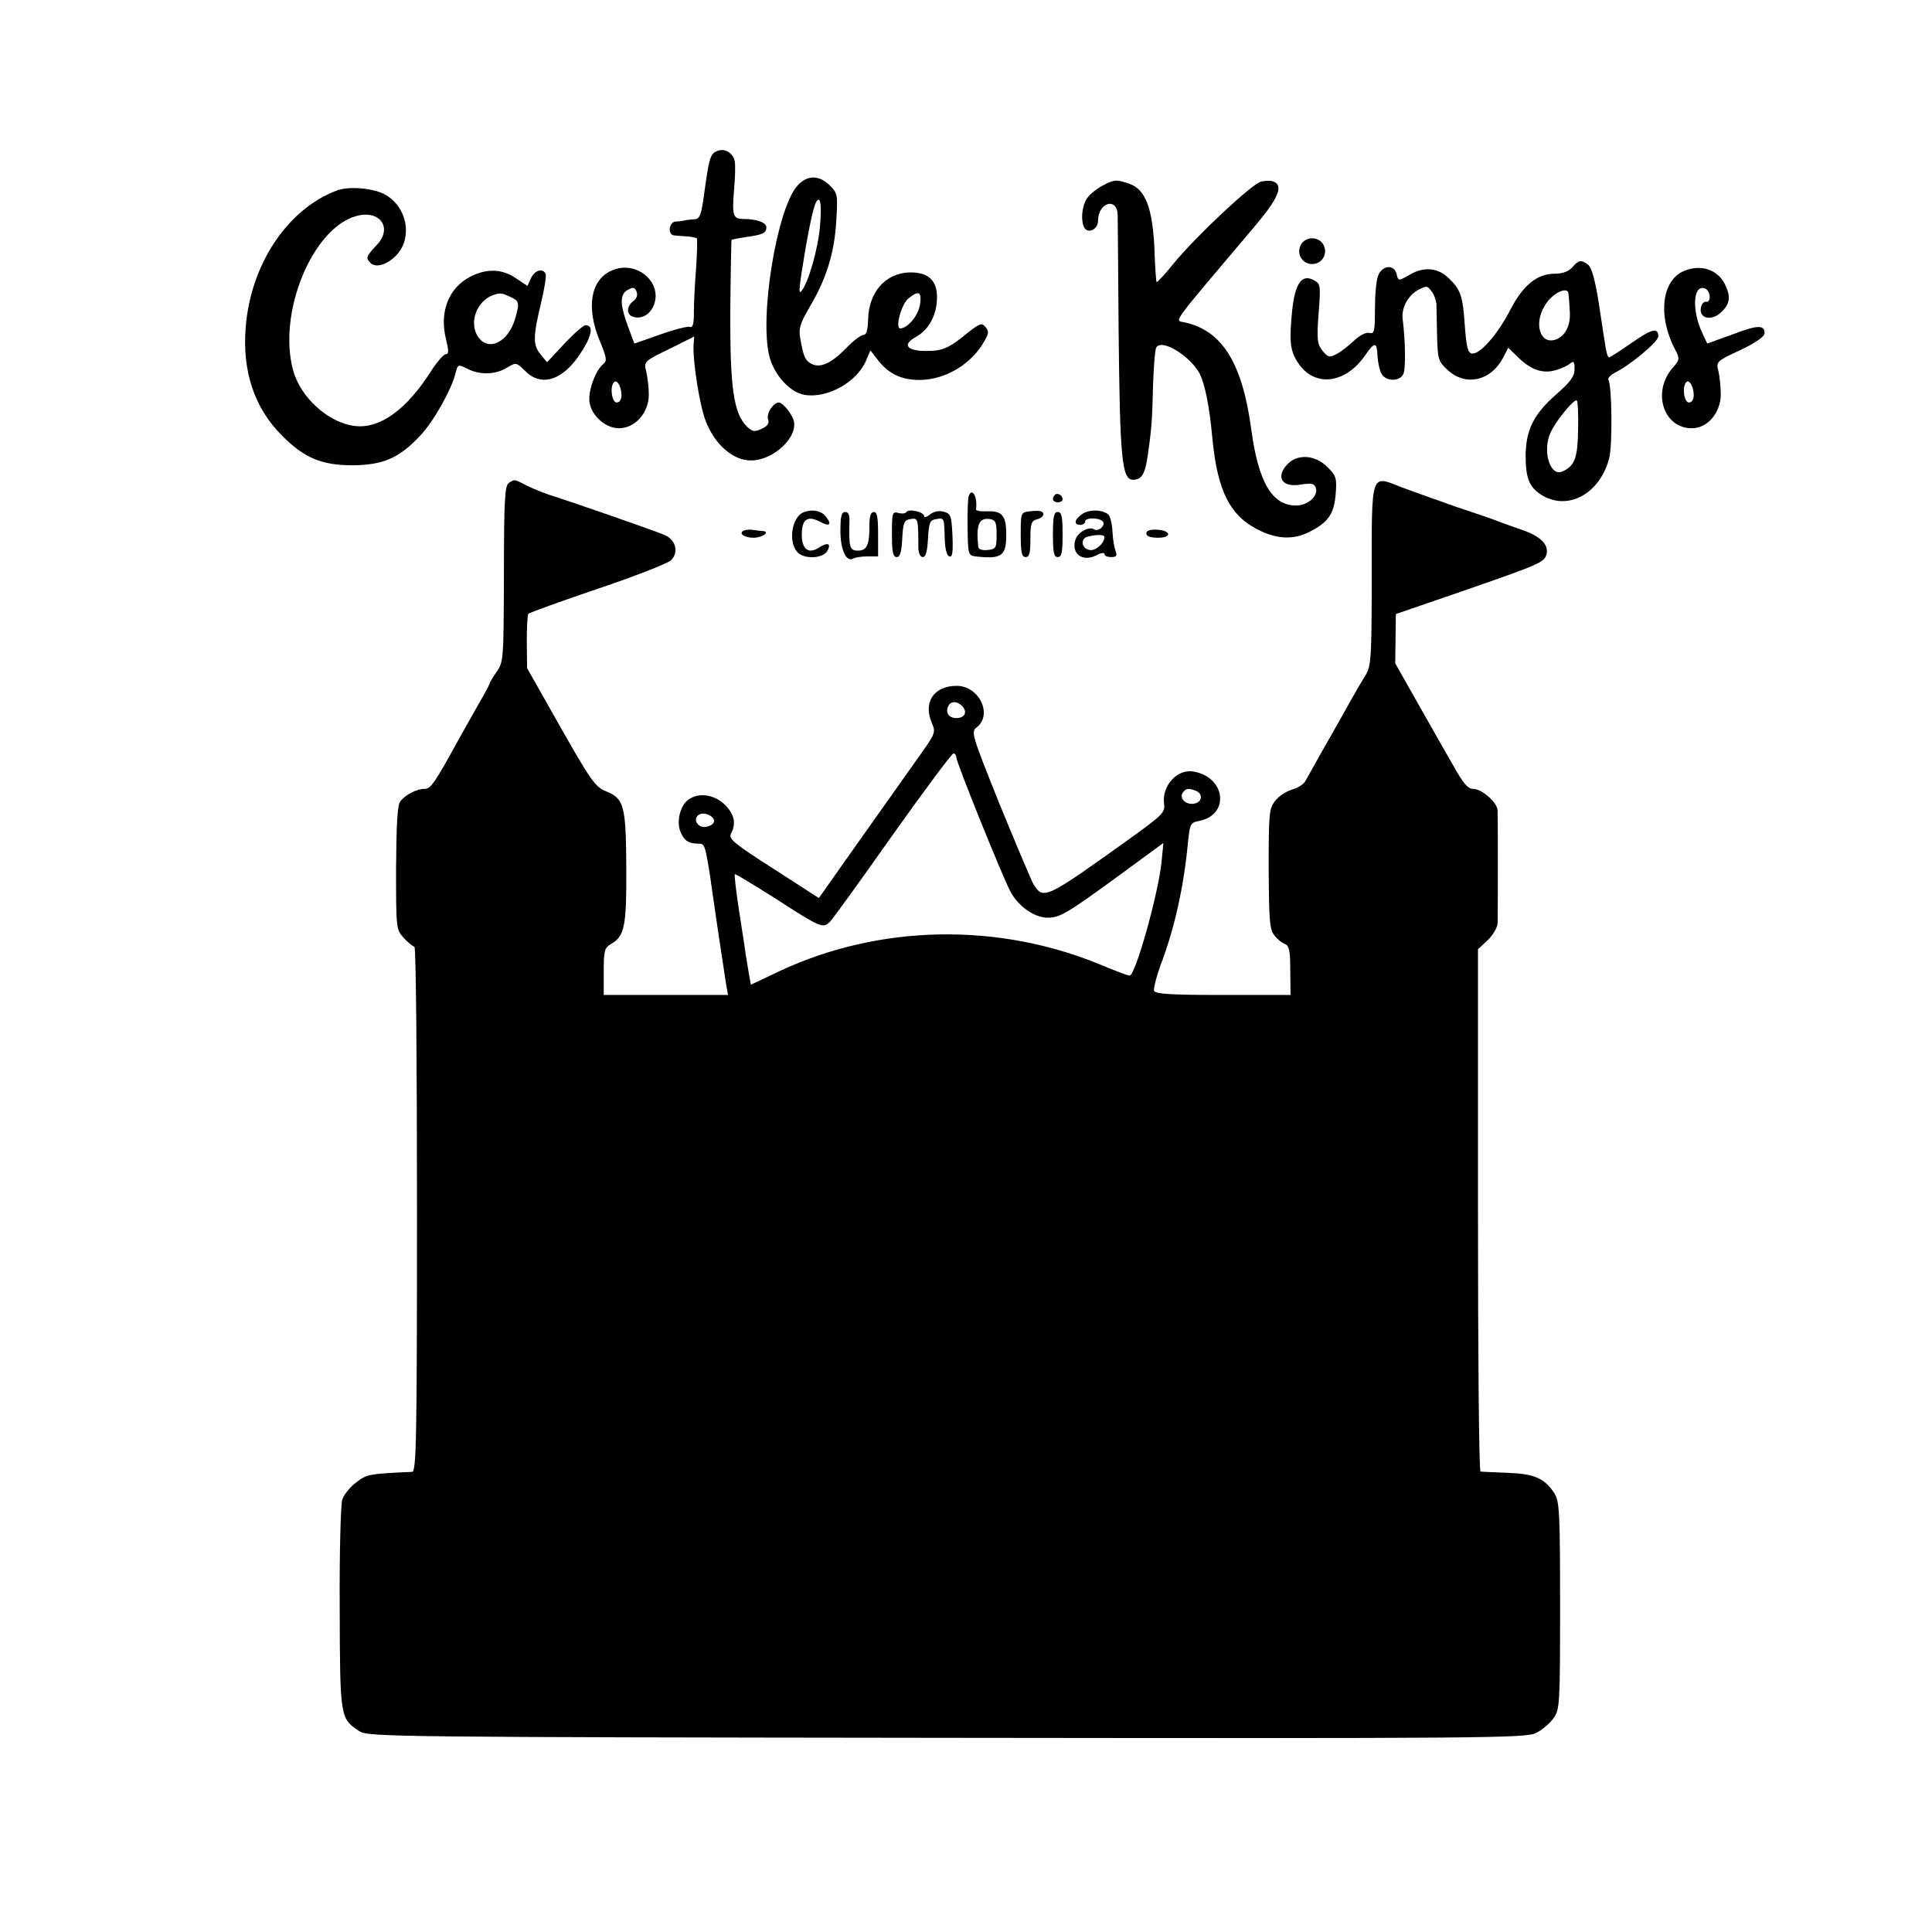
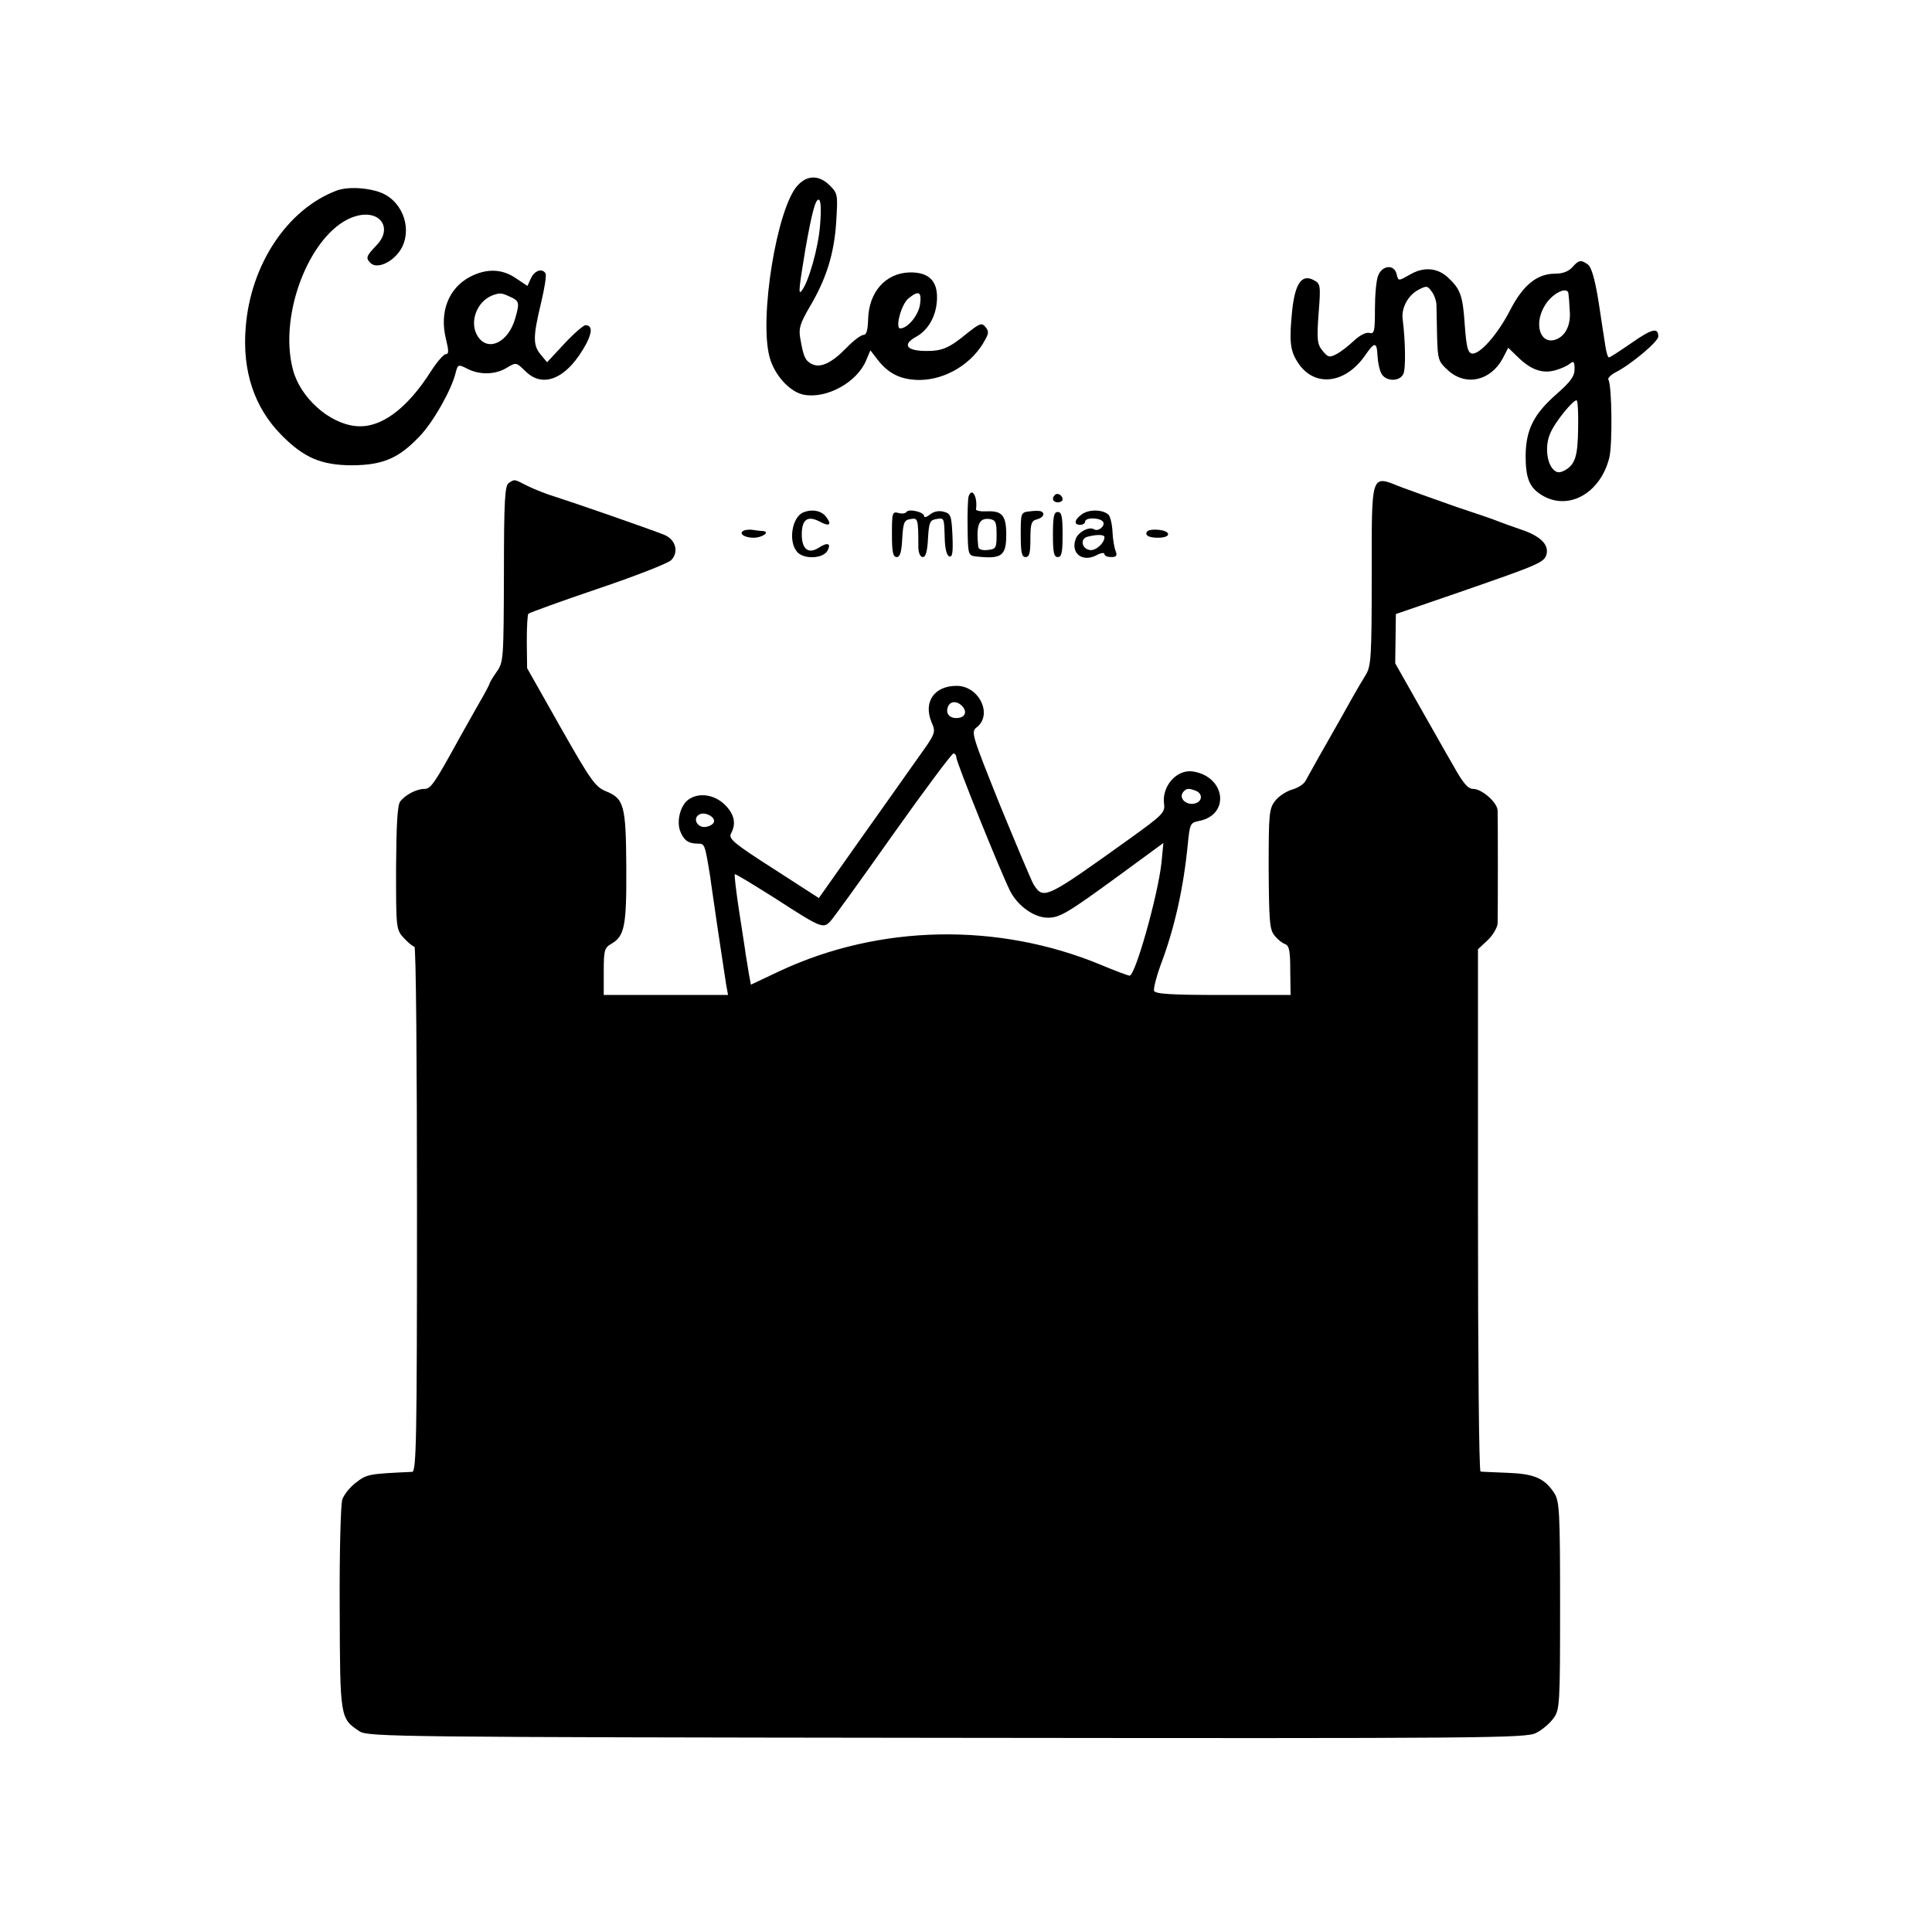
<svg xmlns="http://www.w3.org/2000/svg" version="1.0" width="600pt" height="600pt" viewBox="0 0 600 600" preserveAspectRatio="xMidYMid meet">
  <g transform="translate(0,600) scale(0.1,-0.1)" fill="#000000" stroke="none">
-     <path d="M2230 5532 c-23 -8 -27 -18 -41 -118 -11 -84 -15 -94 -33 -95 -12 -1 -25 -2 -31 -4 -5 -1 -18 -3 -27 -3 -21 -2 -25 -41 -5 -43 6 -1 24 -2 39 -3 15 -1 29 -4 32 -6 2 -3 1 -43 -2 -90 -4 -47 -7 -109 -7 -138 0 -38 -3 -51 -13 -47 -6 2 -48 -8 -92 -24 l-80 -28 -20 54 c-25 68 -26 99 0 113 16 9 22 8 27 -6 4 -10 0 -22 -10 -29 -21 -15 -22 -41 -3 -48 26 -10 54 5 66 34 30 73 -56 144 -132 108 -64 -29 -78 -114 -36 -216 23 -56 24 -64 10 -75 -21 -18 -42 -71 -42 -108 0 -44 47 -90 92 -90 50 0 92 47 93 103 0 23 -4 56 -8 73 -8 31 -7 32 71 70 l78 39 -2 -25 c-3 -50 18 -185 37 -236 28 -74 85 -124 141 -124 71 0 150 75 132 127 -8 22 -34 53 -45 53 -17 0 -39 -33 -34 -51 5 -14 -1 -22 -20 -31 -22 -10 -29 -9 -46 8 -41 41 -52 122 -51 358 1 120 3 220 4 221 2 2 22 5 46 9 50 7 62 12 62 30 0 15 -30 26 -72 26 -32 0 -35 11 -28 95 3 33 4 70 2 83 -4 25 -29 42 -52 34z m-300 -759 c0 -14 -6 -23 -15 -23 -15 0 -22 50 -8 63 9 10 23 -14 23 -40z" />
    <path d="M2477 5424 c-64 -69 -120 -411 -87 -533 15 -56 63 -109 107 -117 71 -13 165 39 193 107 l13 31 24 -31 c34 -43 73 -61 130 -61 81 1 163 51 202 124 12 21 12 28 1 41 -11 13 -17 11 -54 -18 -58 -48 -79 -57 -129 -57 -62 0 -76 20 -32 44 40 22 65 69 65 123 0 53 -28 78 -85 77 -75 -2 -127 -61 -129 -146 -1 -33 -5 -48 -14 -48 -8 0 -32 -18 -54 -41 -47 -48 -81 -63 -108 -49 -20 11 -25 23 -35 81 -5 29 0 45 29 95 52 87 77 167 83 266 5 83 5 87 -20 112 -33 33 -70 33 -100 0z m70 -121 c-5 -72 -37 -184 -59 -208 -9 -10 -6 15 13 130 20 113 31 155 41 155 7 0 9 -26 5 -77z m310 -250 c-6 -34 -38 -72 -61 -73 -17 0 3 75 25 93 33 27 42 21 36 -20z" />
-     <path d="M3425 5424 c-16 -8 -38 -25 -47 -37 -18 -23 -23 -73 -10 -95 13 -19 42 -3 42 22 0 57 59 75 61 19 0 -15 2 -179 3 -363 4 -395 10 -460 45 -460 27 0 38 19 46 80 12 83 13 106 16 217 2 57 6 108 10 114 17 28 105 -26 135 -82 16 -33 30 -100 39 -199 16 -168 56 -245 150 -289 55 -26 105 -27 153 -2 57 29 75 55 80 116 4 50 2 57 -26 85 -37 37 -91 41 -122 10 -40 -40 -20 -75 39 -65 33 5 42 4 47 -9 10 -25 -24 -56 -61 -56 -74 0 -117 72 -139 236 -28 208 -91 308 -208 333 -31 7 -46 -15 216 295 76 89 93 130 61 142 -8 4 -26 3 -39 0 -28 -7 -200 -168 -271 -254 -27 -34 -51 -59 -53 -58 -2 2 -5 50 -7 107 -6 123 -28 181 -77 198 -40 14 -47 14 -83 -5z" />
    <path d="M1045 5408 c-153 -58 -267 -230 -282 -425 -11 -136 27 -249 111 -334 70 -71 124 -94 221 -94 95 1 144 22 209 91 42 44 98 143 111 196 7 27 8 27 36 13 38 -20 88 -19 123 3 29 17 29 17 57 -10 56 -57 132 -23 190 85 19 37 18 57 -3 57 -6 0 -36 -26 -65 -57 l-54 -58 -20 24 c-24 29 -24 55 1 159 11 46 18 88 14 93 -10 17 -34 9 -45 -15 l-11 -24 -36 24 c-42 29 -90 31 -141 5 -68 -35 -97 -110 -76 -194 9 -37 9 -47 -1 -47 -6 0 -27 -24 -45 -52 -76 -120 -159 -180 -236 -171 -82 9 -170 88 -193 174 -48 178 60 440 196 478 75 21 115 -38 63 -91 -32 -34 -34 -39 -18 -55 17 -17 57 -3 84 29 46 54 28 144 -36 182 -37 22 -115 29 -154 14z m540 -330 c28 -13 29 -18 15 -67 -21 -74 -84 -105 -116 -56 -28 43 -4 109 46 128 23 8 27 8 55 -5z" />
-     <path d="M4040 5240 c-15 -28 4 -60 35 -60 31 0 50 32 35 60 -6 12 -21 20 -35 20 -14 0 -29 -8 -35 -20z" />
    <path d="M4883 5170 c-12 -13 -30 -20 -54 -20 -55 0 -99 -35 -139 -113 -39 -76 -95 -139 -119 -135 -13 3 -17 22 -22 88 -6 91 -13 112 -52 148 -32 30 -74 34 -115 11 -41 -23 -39 -23 -45 1 -8 30 -45 26 -57 -6 -6 -14 -10 -61 -10 -104 0 -69 -2 -78 -17 -74 -11 3 -31 -8 -48 -24 -17 -16 -41 -35 -55 -42 -21 -11 -26 -10 -43 11 -16 20 -18 34 -12 115 7 88 6 93 -15 104 -37 20 -58 -10 -67 -94 -9 -90 -7 -122 14 -156 49 -84 149 -76 213 17 29 42 36 42 38 -2 1 -19 6 -44 12 -55 13 -25 56 -26 68 -2 8 15 7 101 -2 172 -4 34 17 73 49 90 25 13 28 13 41 -5 8 -10 14 -28 15 -39 0 -12 1 -56 2 -100 2 -74 4 -79 35 -107 55 -49 131 -32 169 38 l17 33 31 -30 c40 -39 76 -51 115 -40 18 5 38 14 46 21 11 9 14 6 14 -17 0 -23 -13 -40 -55 -77 -72 -63 -96 -111 -97 -192 0 -68 11 -97 46 -120 83 -55 186 1 214 114 10 43 8 224 -3 242 -3 4 7 15 23 23 47 24 132 95 132 111 0 29 -20 24 -83 -20 -36 -25 -67 -45 -70 -45 -4 0 -8 15 -11 33 -3 17 -12 79 -21 137 -11 70 -22 109 -33 118 -22 16 -29 15 -49 -8z m-12 -82 c1 -7 3 -31 4 -53 4 -45 -14 -80 -45 -90 -47 -15 -67 49 -33 105 22 39 72 63 74 38z m30 -418 c-1 -87 -9 -113 -42 -131 -16 -8 -24 -8 -35 3 -21 21 -26 75 -10 111 14 36 76 111 83 103 3 -2 5 -41 4 -86z" />
-     <path d="M5231 5159 c-70 -28 -84 -139 -29 -244 15 -29 15 -32 -8 -58 -64 -75 -28 -187 60 -187 48 0 88 46 90 102 0 24 -3 57 -7 74 -8 31 -7 32 68 67 47 22 75 42 75 52 0 27 -22 26 -101 -4 l-77 -28 -15 32 c-34 72 -29 153 8 139 18 -7 20 -45 3 -41 -7 1 -14 -8 -16 -20 -5 -33 34 -41 64 -12 27 26 30 48 10 88 -23 44 -74 61 -125 40z m29 -386 c0 -14 -6 -23 -15 -23 -15 0 -22 50 -8 63 9 10 23 -14 23 -40z" />
    <path d="M1580 4500 c-12 -8 -15 -52 -15 -282 -1 -266 -1 -274 -23 -305 -12 -17 -22 -34 -22 -37 0 -2 -15 -31 -34 -63 -18 -32 -44 -78 -58 -103 -79 -144 -90 -160 -110 -160 -24 0 -59 -18 -75 -39 -9 -11 -12 -73 -13 -207 0 -189 0 -191 25 -218 13 -14 28 -26 32 -26 5 0 8 -367 8 -815 0 -717 -2 -815 -15 -816 -133 -6 -141 -7 -174 -33 -19 -14 -38 -38 -43 -53 -5 -15 -9 -168 -8 -339 1 -340 1 -341 62 -381 26 -17 126 -18 1824 -20 1669 -2 1799 -1 1829 15 19 9 43 30 54 45 20 27 21 41 21 351 0 291 -2 324 -18 349 -30 46 -62 60 -145 63 -42 2 -80 3 -84 4 -5 0 -8 365 -8 811 l0 811 30 28 c16 15 30 39 31 52 1 32 1 329 0 351 -1 25 -49 67 -76 67 -16 0 -31 17 -62 73 -23 39 -72 127 -111 195 l-69 122 1 77 1 76 195 67 c251 87 266 93 273 119 7 30 -19 56 -78 76 -27 9 -59 21 -70 25 -11 5 -69 25 -130 45 -60 21 -138 49 -173 62 -96 38 -92 50 -92 -276 0 -250 -2 -279 -18 -306 -10 -16 -30 -50 -44 -75 -14 -25 -49 -88 -79 -140 -30 -52 -58 -104 -64 -114 -5 -11 -24 -23 -42 -28 -17 -5 -41 -20 -52 -34 -20 -25 -21 -40 -21 -213 1 -161 3 -189 18 -206 9 -12 24 -24 33 -27 13 -5 16 -22 16 -82 l1 -76 -210 0 c-162 0 -210 3 -214 13 -2 7 7 43 20 79 44 115 72 243 85 378 6 61 8 65 33 70 99 18 85 138 -17 154 -50 8 -97 -45 -90 -100 4 -27 -4 -35 -107 -109 -261 -187 -267 -190 -298 -142 -7 12 -54 124 -105 248 -87 217 -90 226 -72 240 51 39 8 129 -62 129 -70 0 -104 -50 -78 -113 14 -32 13 -34 -43 -112 -31 -44 -113 -160 -182 -257 l-125 -177 -141 91 c-122 78 -140 93 -132 109 17 31 11 60 -19 90 -33 32 -82 39 -114 15 -24 -18 -36 -65 -25 -96 11 -29 25 -40 55 -40 22 0 22 -1 39 -105 1 -11 12 -83 23 -160 12 -77 23 -155 26 -172 l6 -33 -193 0 -193 0 0 73 c0 64 2 73 22 85 43 24 49 55 48 239 -1 193 -7 213 -64 236 -32 13 -47 34 -140 198 l-104 184 -1 82 c0 45 2 84 5 87 3 3 99 38 214 77 116 39 218 79 229 89 25 25 15 64 -21 79 -42 17 -281 100 -338 118 -27 8 -67 24 -87 34 -43 22 -39 21 -58 9z m1410 -695 c15 -18 5 -35 -20 -35 -22 0 -34 15 -26 35 7 19 30 19 46 0z m-20 -157 c0 -16 140 -362 167 -415 24 -47 75 -83 117 -83 38 0 61 14 228 136 l131 96 -6 -62 c-11 -100 -81 -350 -99 -350 -4 0 -45 15 -90 34 -319 132 -686 125 -995 -19 l-91 -43 -6 32 c-3 17 -7 45 -10 61 -2 17 -12 79 -21 138 -9 60 -15 110 -13 112 2 2 57 -32 124 -74 145 -94 150 -95 172 -73 9 9 97 131 195 270 98 138 183 252 188 252 5 0 9 -6 9 -12z m744 -104 c20 -8 21 -30 1 -38 -30 -11 -59 17 -38 37 8 9 17 9 37 1z m-1497 -97 c-2 -7 -13 -13 -25 -15 -26 -4 -42 26 -21 38 16 11 52 -7 46 -23z" />
    <path d="M3008 4458 c-2 -7 -4 -51 -3 -98 1 -82 2 -85 25 -88 81 -9 95 1 95 68 0 59 -13 74 -60 72 -19 -1 -34 2 -34 6 6 39 -13 71 -23 40z m87 -118 c0 -42 -2 -45 -27 -48 -18 -2 -29 2 -30 10 -7 68 2 91 36 86 18 -3 21 -10 21 -48z" />
    <path d="M3276 4463 c-11 -11 -6 -23 9 -23 8 0 15 4 15 9 0 13 -16 22 -24 14z" />
    <path d="M2493 4408 c-33 -16 -45 -87 -19 -120 19 -26 82 -24 96 2 12 23 0 27 -29 8 -31 -19 -51 -3 -51 42 0 47 18 60 56 40 29 -16 38 -10 21 13 -15 22 -46 27 -74 15z" />
    <path d="M2815 4410 c-3 -5 -14 -6 -25 -3 -19 5 -20 0 -20 -66 0 -55 3 -71 15 -71 10 0 15 15 17 58 3 50 6 57 26 60 23 4 24 2 24 -90 1 -16 6 -28 14 -28 9 0 14 18 16 58 3 50 6 57 26 60 25 4 24 5 26 -62 1 -30 6 -51 14 -54 10 -3 12 12 10 64 -3 63 -5 69 -28 75 -16 4 -31 0 -42 -9 -10 -8 -18 -10 -18 -5 0 13 -48 24 -55 13z" />
    <path d="M3198 4412 c-28 -3 -28 -5 -28 -73 0 -55 3 -69 15 -69 12 0 15 13 15 56 0 47 3 57 20 61 20 5 27 19 13 25 -5 2 -20 2 -35 0z" />
    <path d="M3360 4403 c-24 -17 -26 -33 -5 -33 8 0 15 5 15 10 0 14 47 13 56 -1 7 -12 -15 -31 -28 -23 -15 10 -49 -8 -57 -29 -17 -44 19 -74 63 -52 14 8 26 10 26 4 0 -5 9 -9 21 -9 16 0 19 4 14 18 -4 9 -9 36 -10 60 -1 24 -7 48 -12 53 -17 17 -61 18 -83 2z m70 -71 c0 -19 -28 -44 -46 -40 -25 4 -30 35 -7 41 30 8 53 7 53 -1z" />
-     <path d="M2610 4351 c0 -60 19 -99 41 -85 6 3 25 6 43 6 l33 0 0 69 c0 52 -3 69 -13 69 -10 0 -14 -14 -14 -44 0 -60 -8 -76 -36 -76 -25 0 -28 10 -26 88 1 22 -3 32 -13 32 -12 0 -15 -14 -15 -59z" />
    <path d="M3270 4340 c0 -56 3 -70 15 -70 12 0 15 14 15 70 0 56 -3 70 -15 70 -12 0 -15 -14 -15 -70z" />
    <path d="M2312 4353 c-21 -8 -2 -23 28 -23 28 0 54 19 28 21 -7 0 -20 2 -28 3 -8 2 -21 1 -28 -1z" />
    <path d="M3560 4343 c0 -8 13 -13 36 -13 45 0 41 23 -4 25 -21 1 -32 -3 -32 -12z" />
  </g>
</svg>